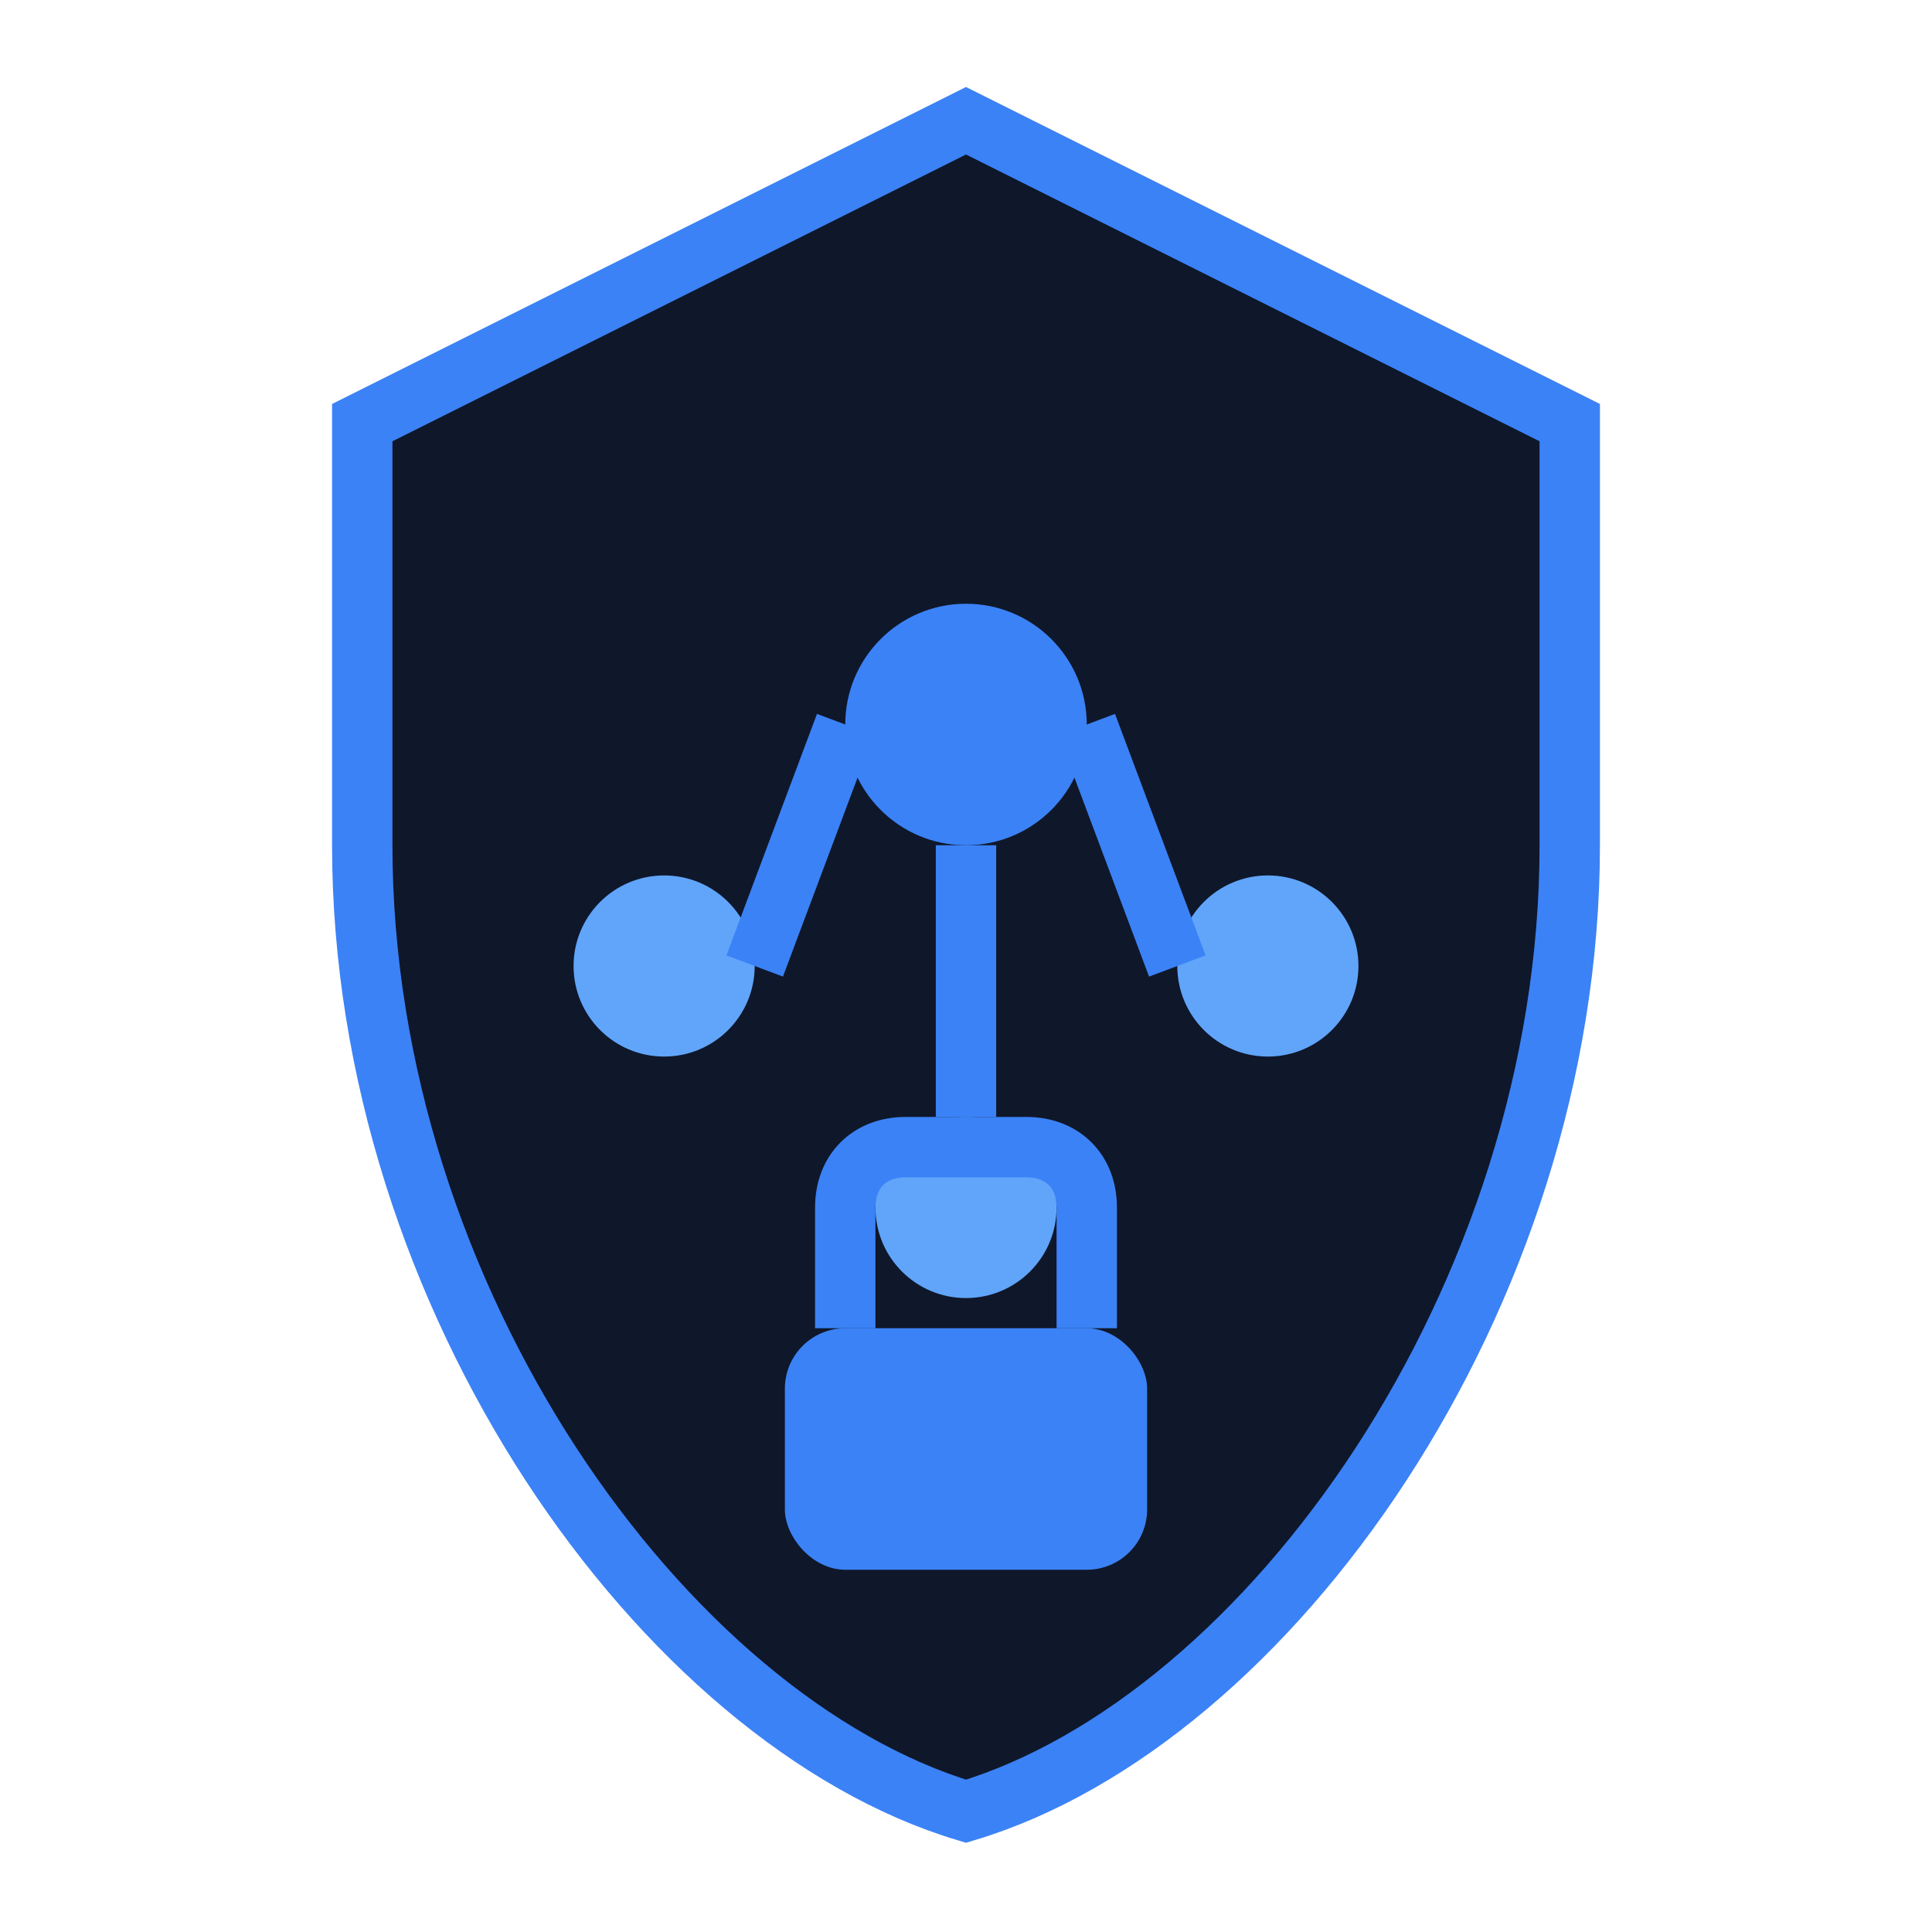
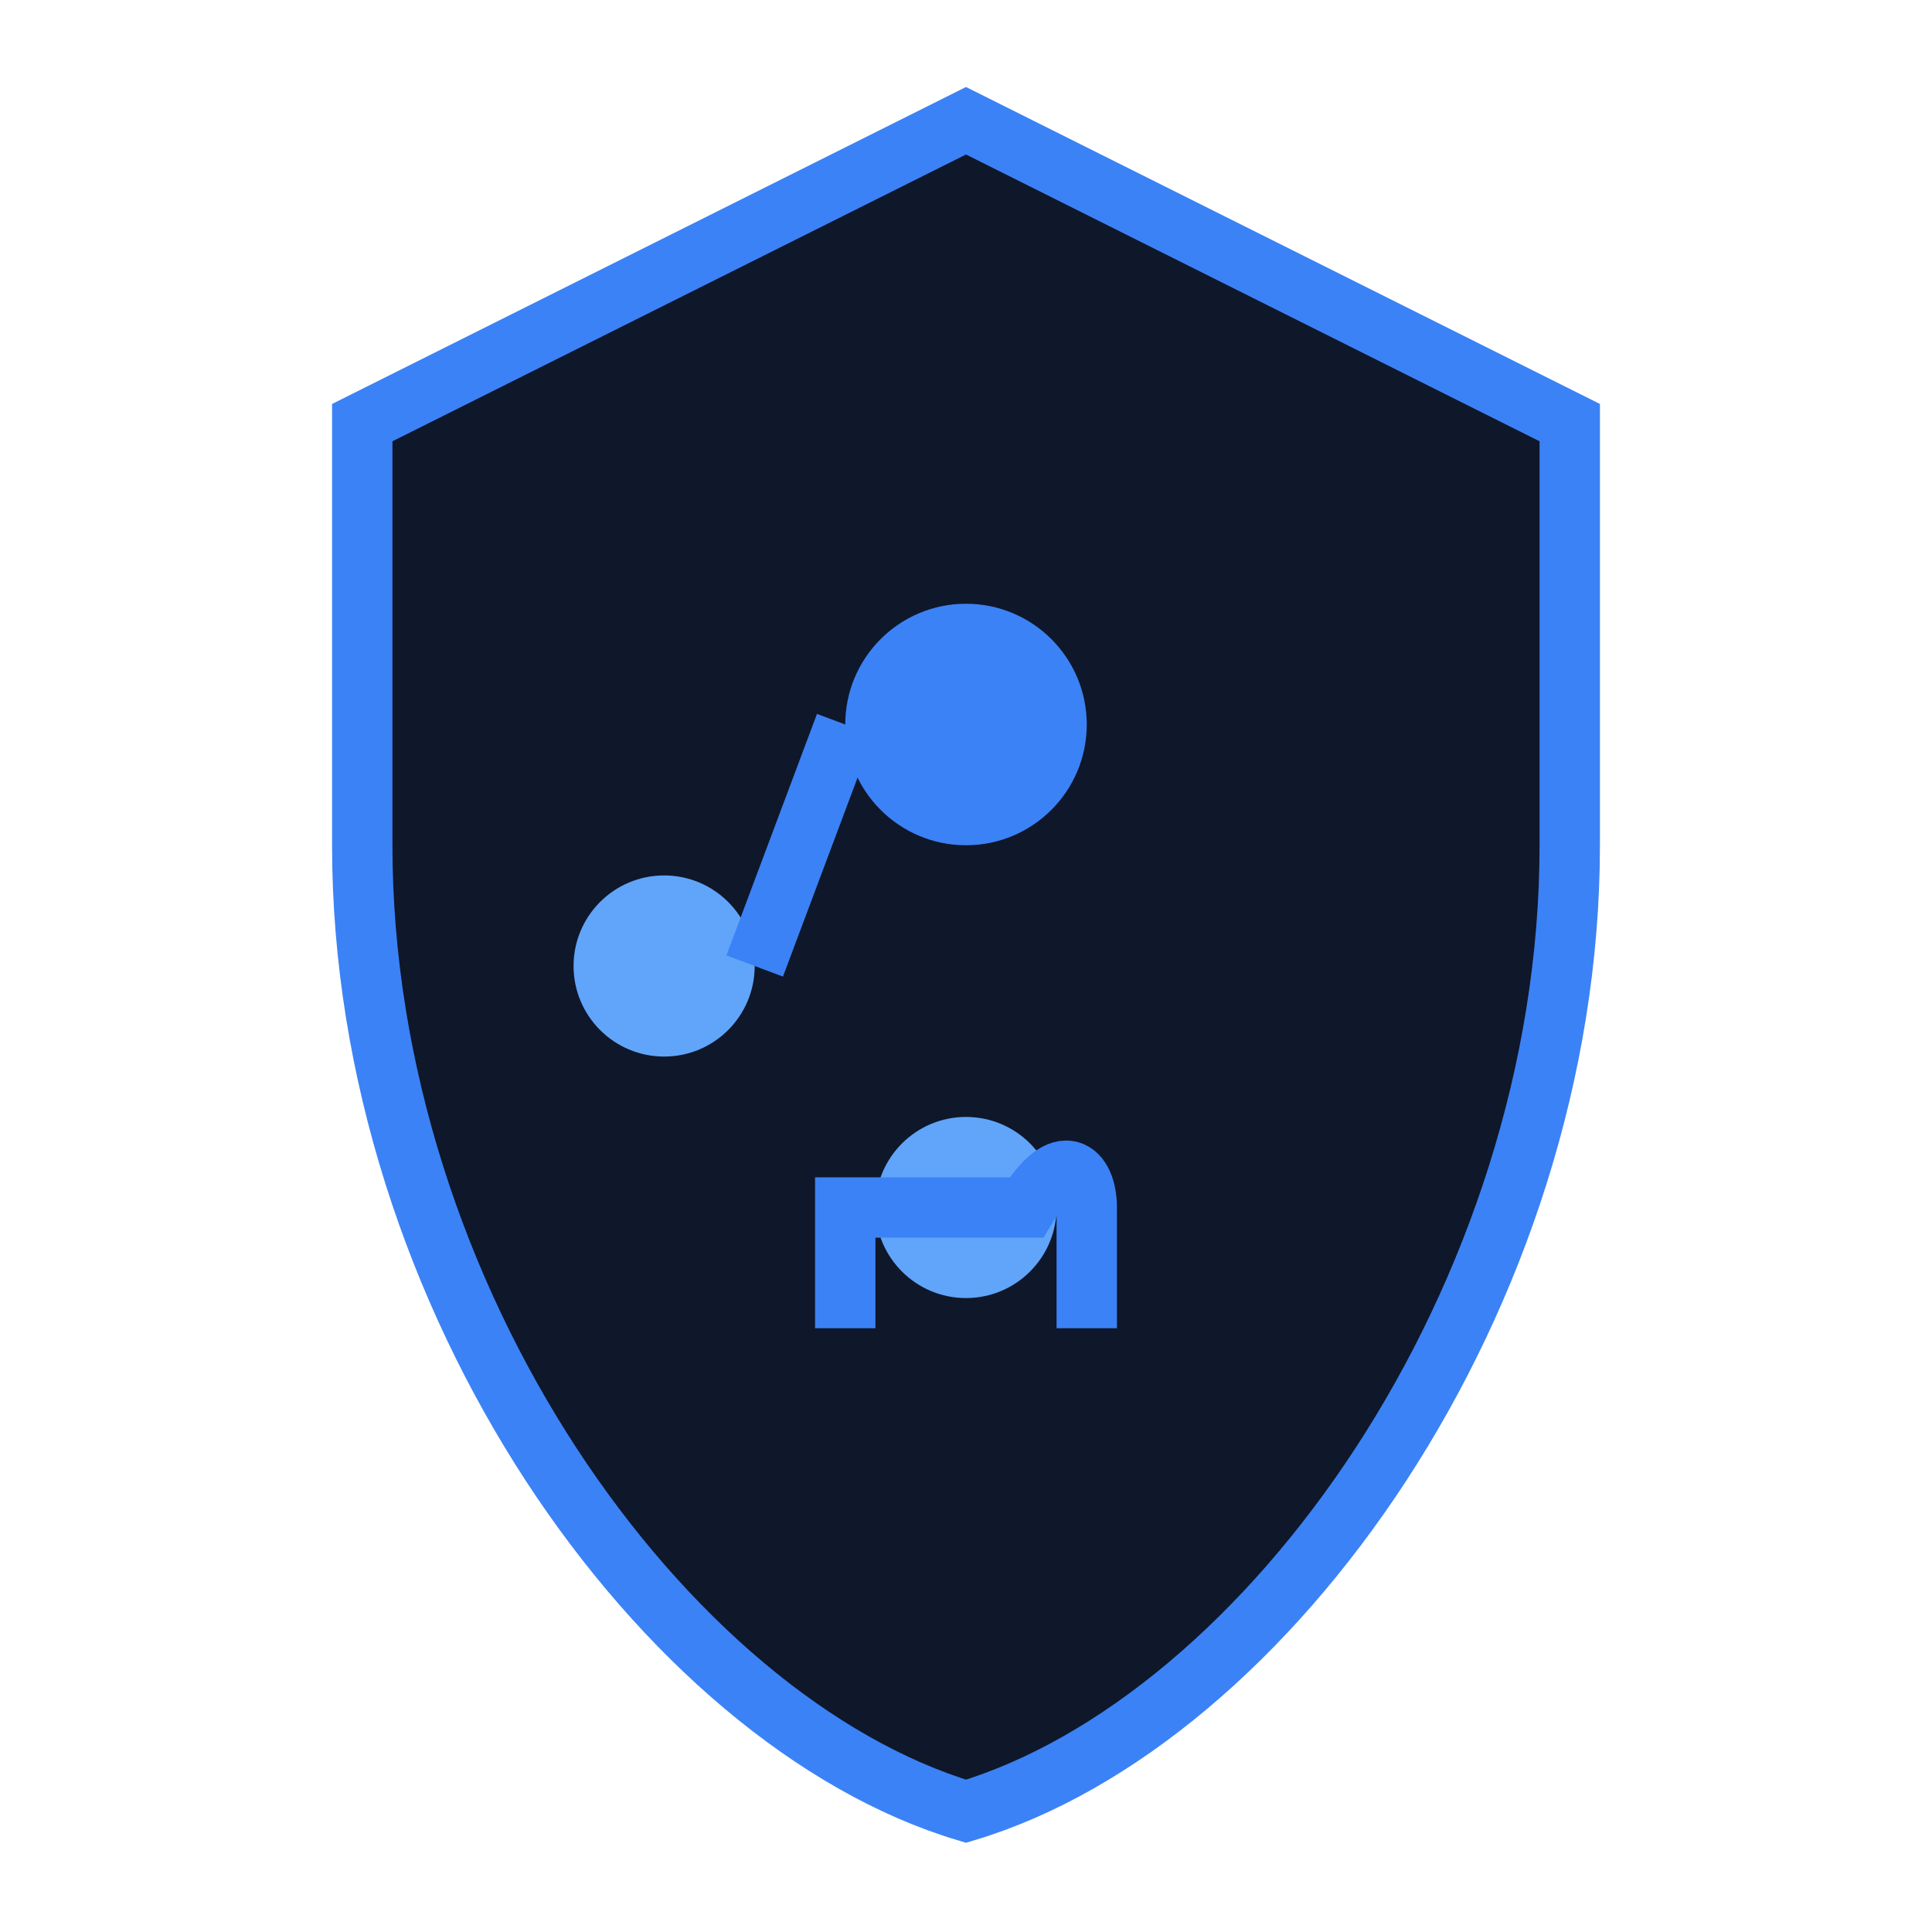
<svg xmlns="http://www.w3.org/2000/svg" width="32" height="32" viewBox="0 0 32 32" fill="none">
  <path d="M16 2L6 7V14C6 21.5 11 28.5 16 30C21 28.5 26 21.5 26 14V7L16 2Z" fill="#0F172A" />
  <path d="M16 2L6 7V14C6 21.5 11 28.5 16 30C21 28.5 26 21.5 26 14V7L16 2Z" stroke="#3B82F6" stroke-width="1" />
  <circle cx="16" cy="12" r="2" fill="#3B82F6" />
  <circle cx="11" cy="16" r="1.5" fill="#60A5FA" />
-   <circle cx="21" cy="16" r="1.5" fill="#60A5FA" />
  <circle cx="16" cy="20" r="1.5" fill="#60A5FA" />
-   <line x1="16" y1="14" x2="16" y2="18.5" stroke="#3B82F6" stroke-width="1" />
  <line x1="14" y1="12" x2="12.5" y2="16" stroke="#3B82F6" stroke-width="1" />
-   <line x1="18" y1="12" x2="19.5" y2="16" stroke="#3B82F6" stroke-width="1" />
-   <rect x="13" y="22" width="6" height="4" rx="1" fill="#3B82F6" />
-   <path d="M14 22V20C14 19.4 14.4 19 15 19H17C17.6 19 18 19.4 18 20V22" stroke="#3B82F6" stroke-width="1" fill="none" />
+   <path d="M14 22V20H17C17.6 19 18 19.4 18 20V22" stroke="#3B82F6" stroke-width="1" fill="none" />
</svg>